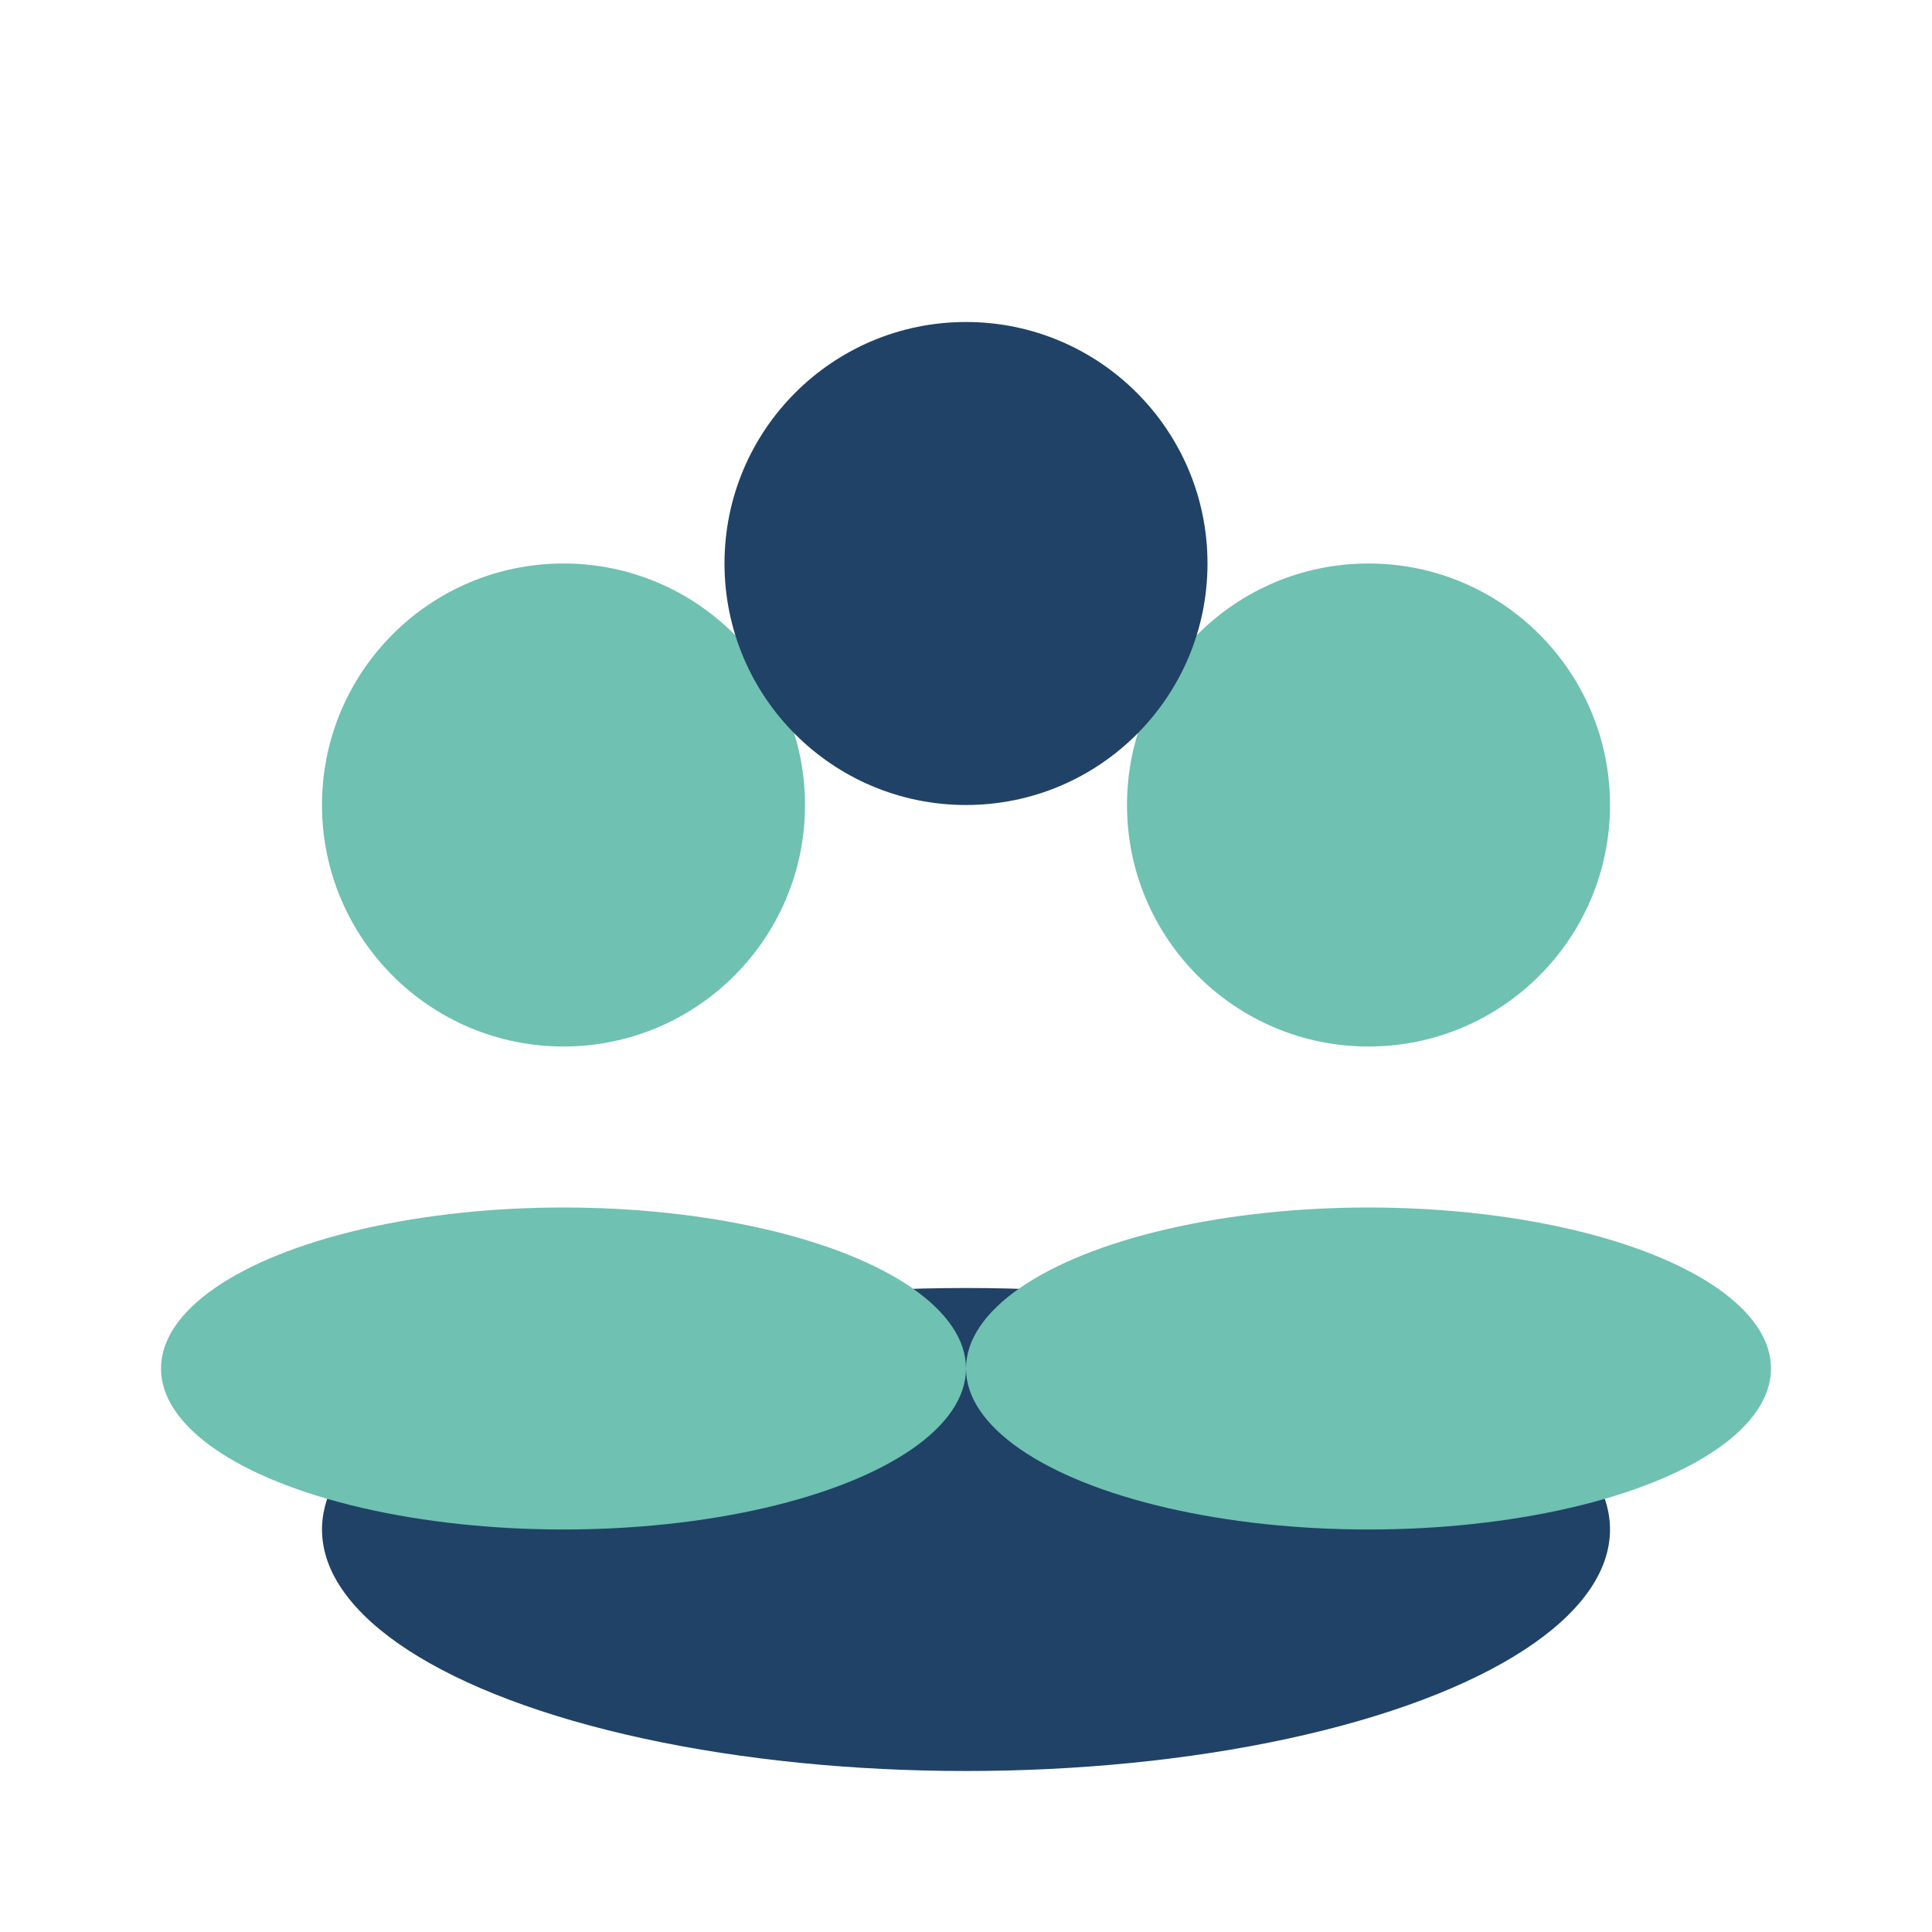
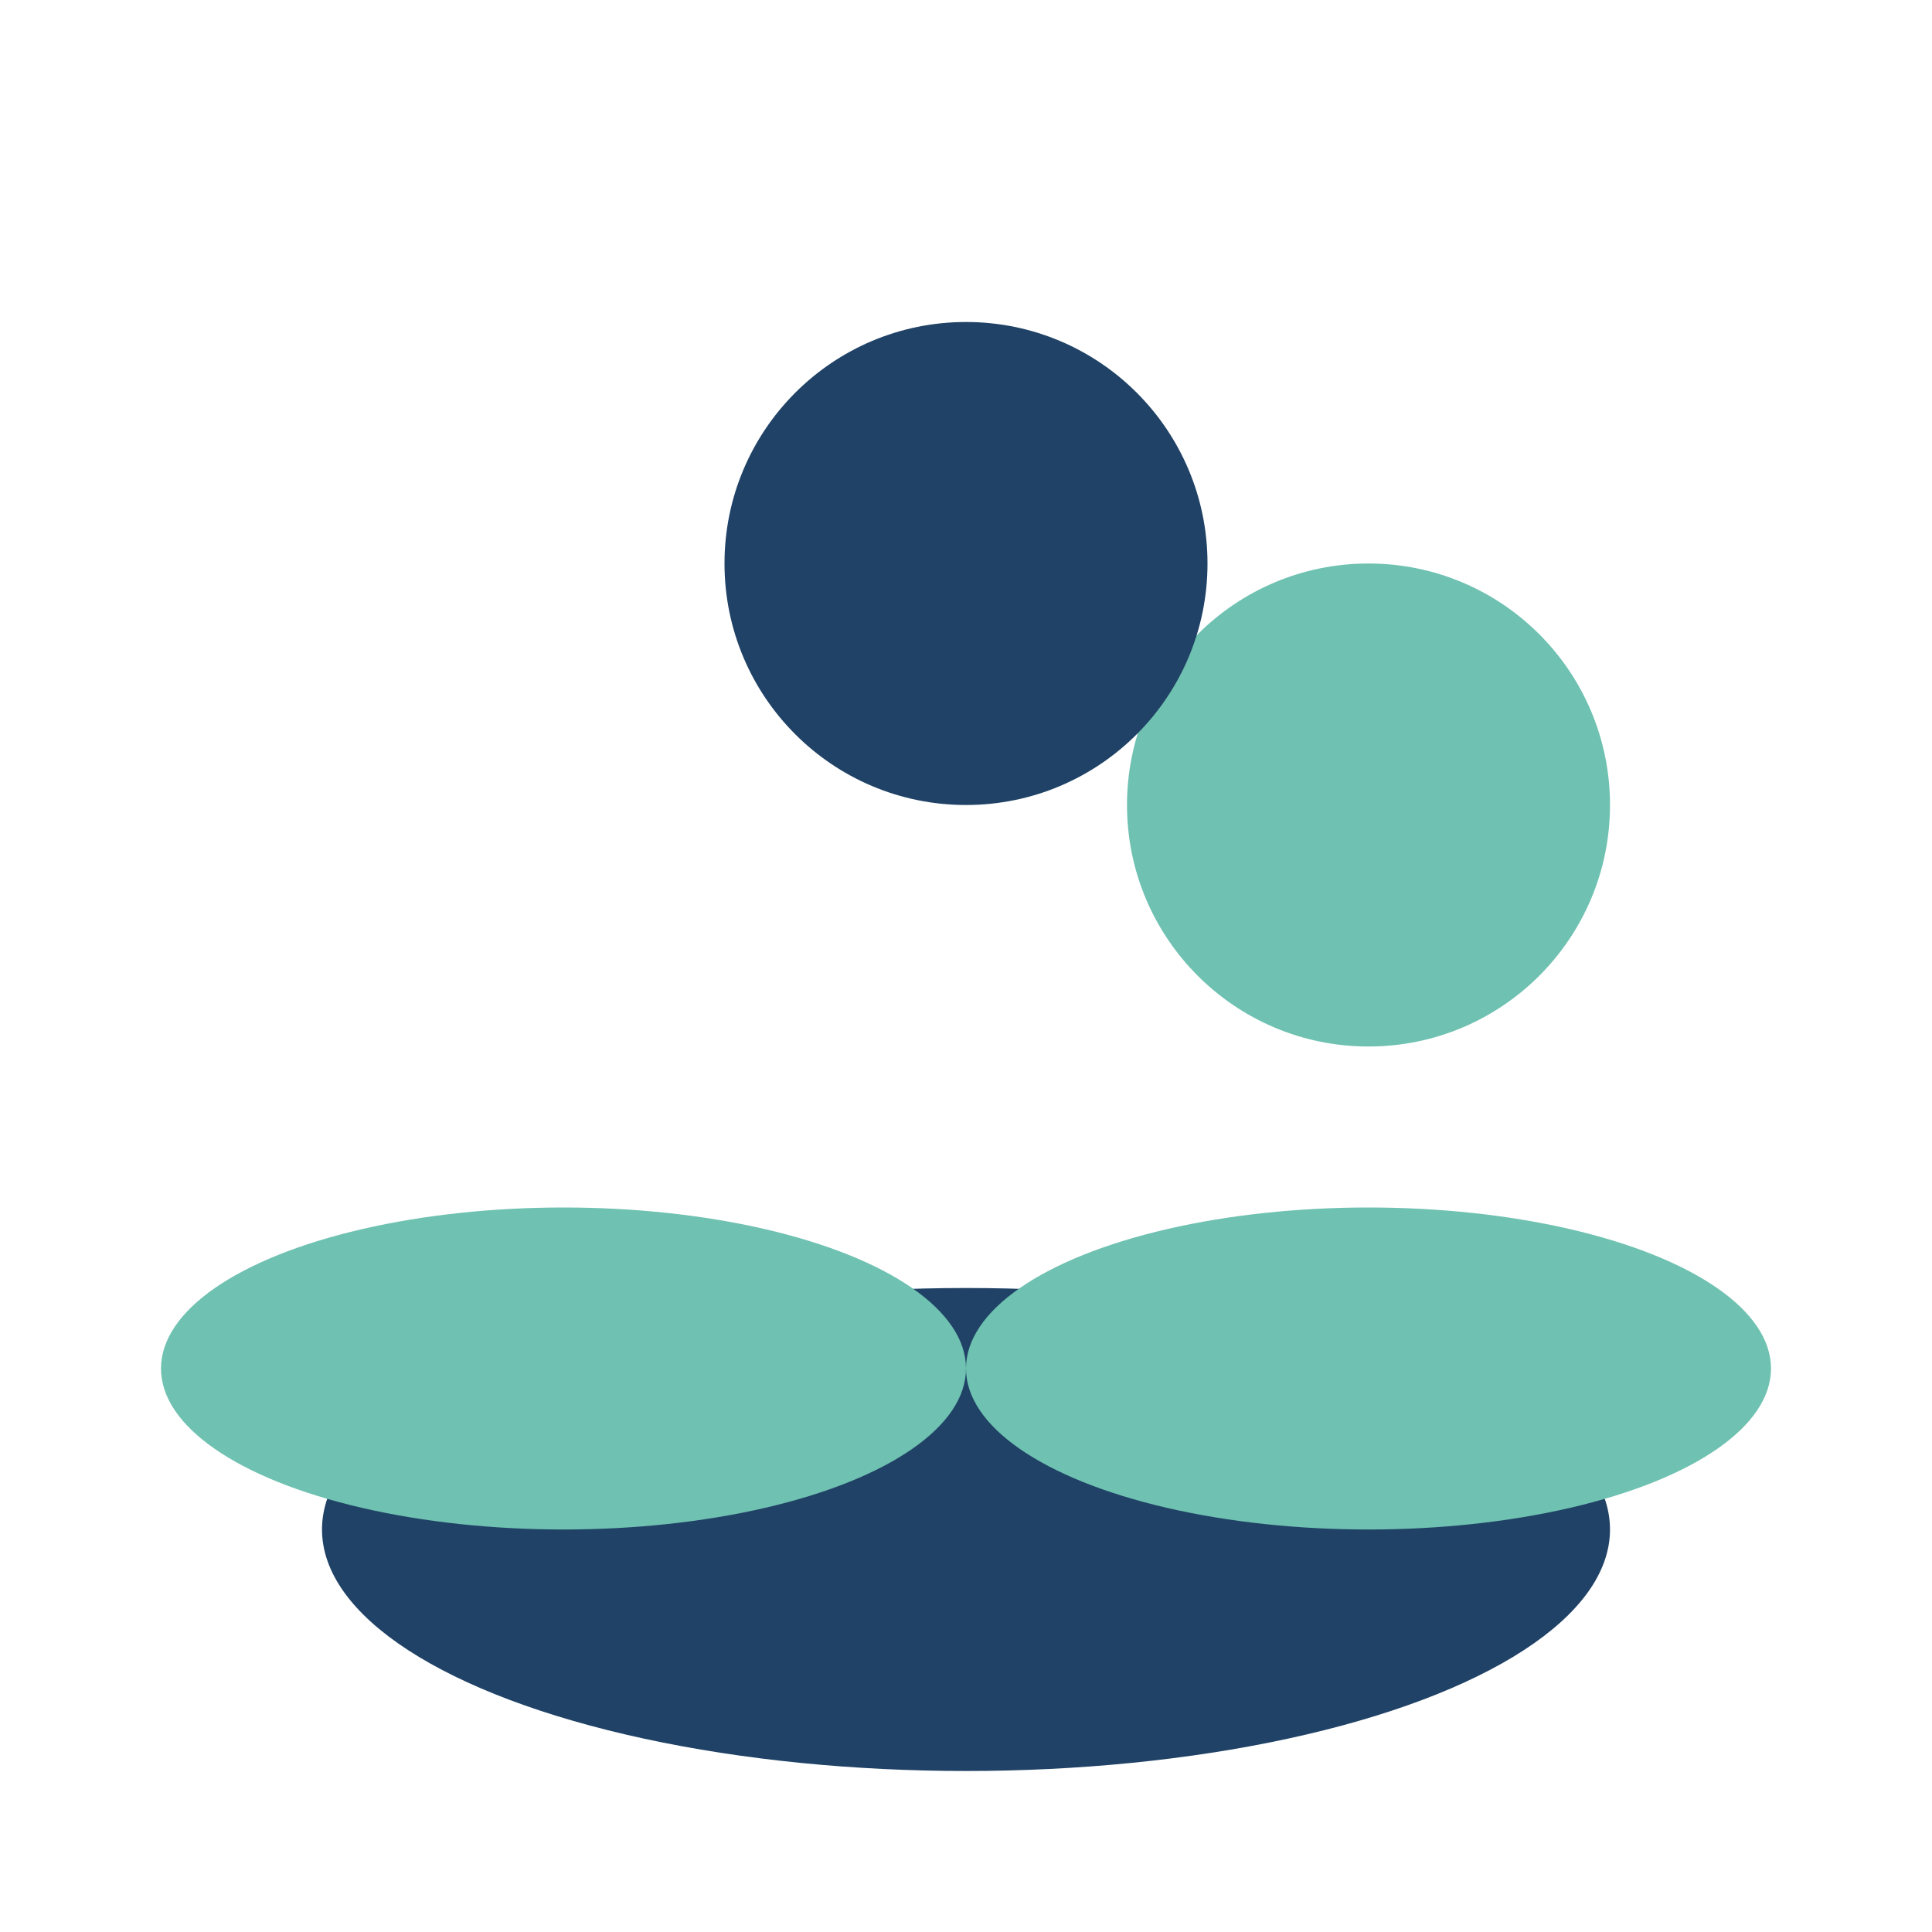
<svg xmlns="http://www.w3.org/2000/svg" width="24" height="24" viewBox="0 0 24 24">
-   <circle fill="#6FC1B1" cx="7" cy="10" r="3" />
  <circle fill="#6FC1B1" cx="17" cy="10" r="3" />
  <circle fill="#204266" cx="12" cy="7" r="3" />
  <ellipse fill="#204266" cx="12" cy="19" rx="8" ry="3" />
  <ellipse fill="#6FC1B1" cx="7" cy="17" rx="5" ry="2" />
  <ellipse fill="#6FC1B1" cx="17" cy="17" rx="5" ry="2" />
</svg>